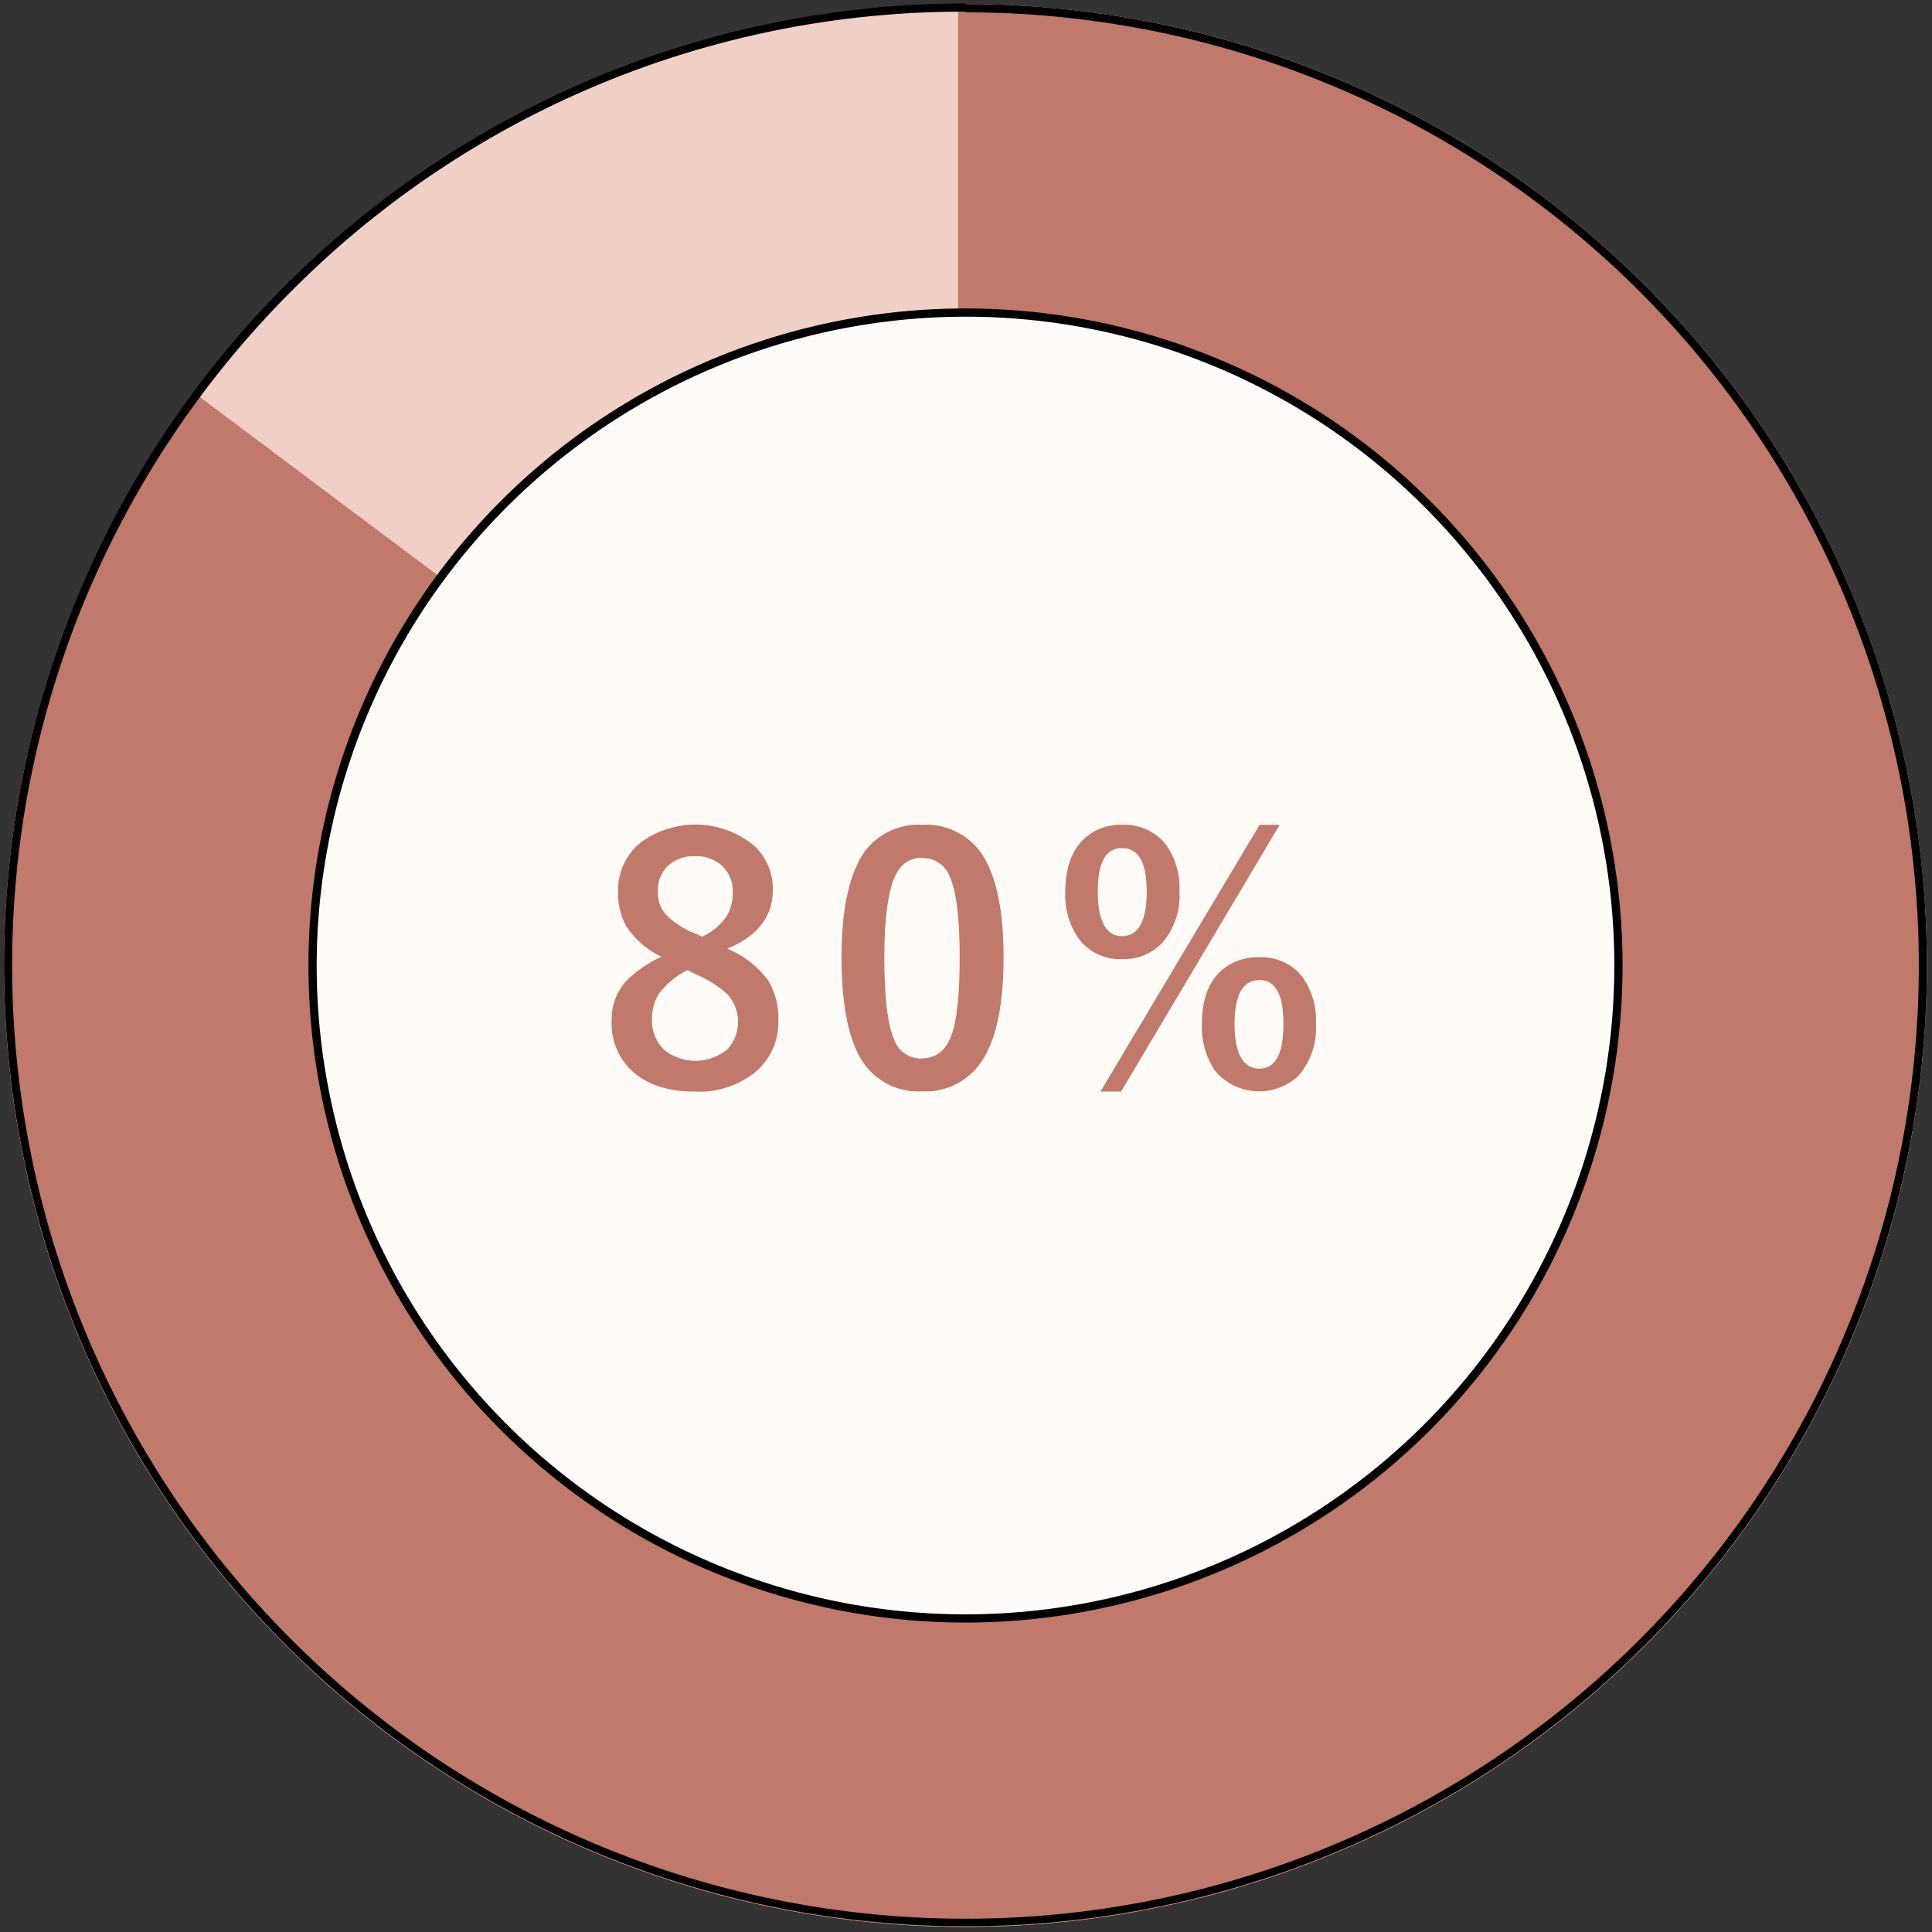
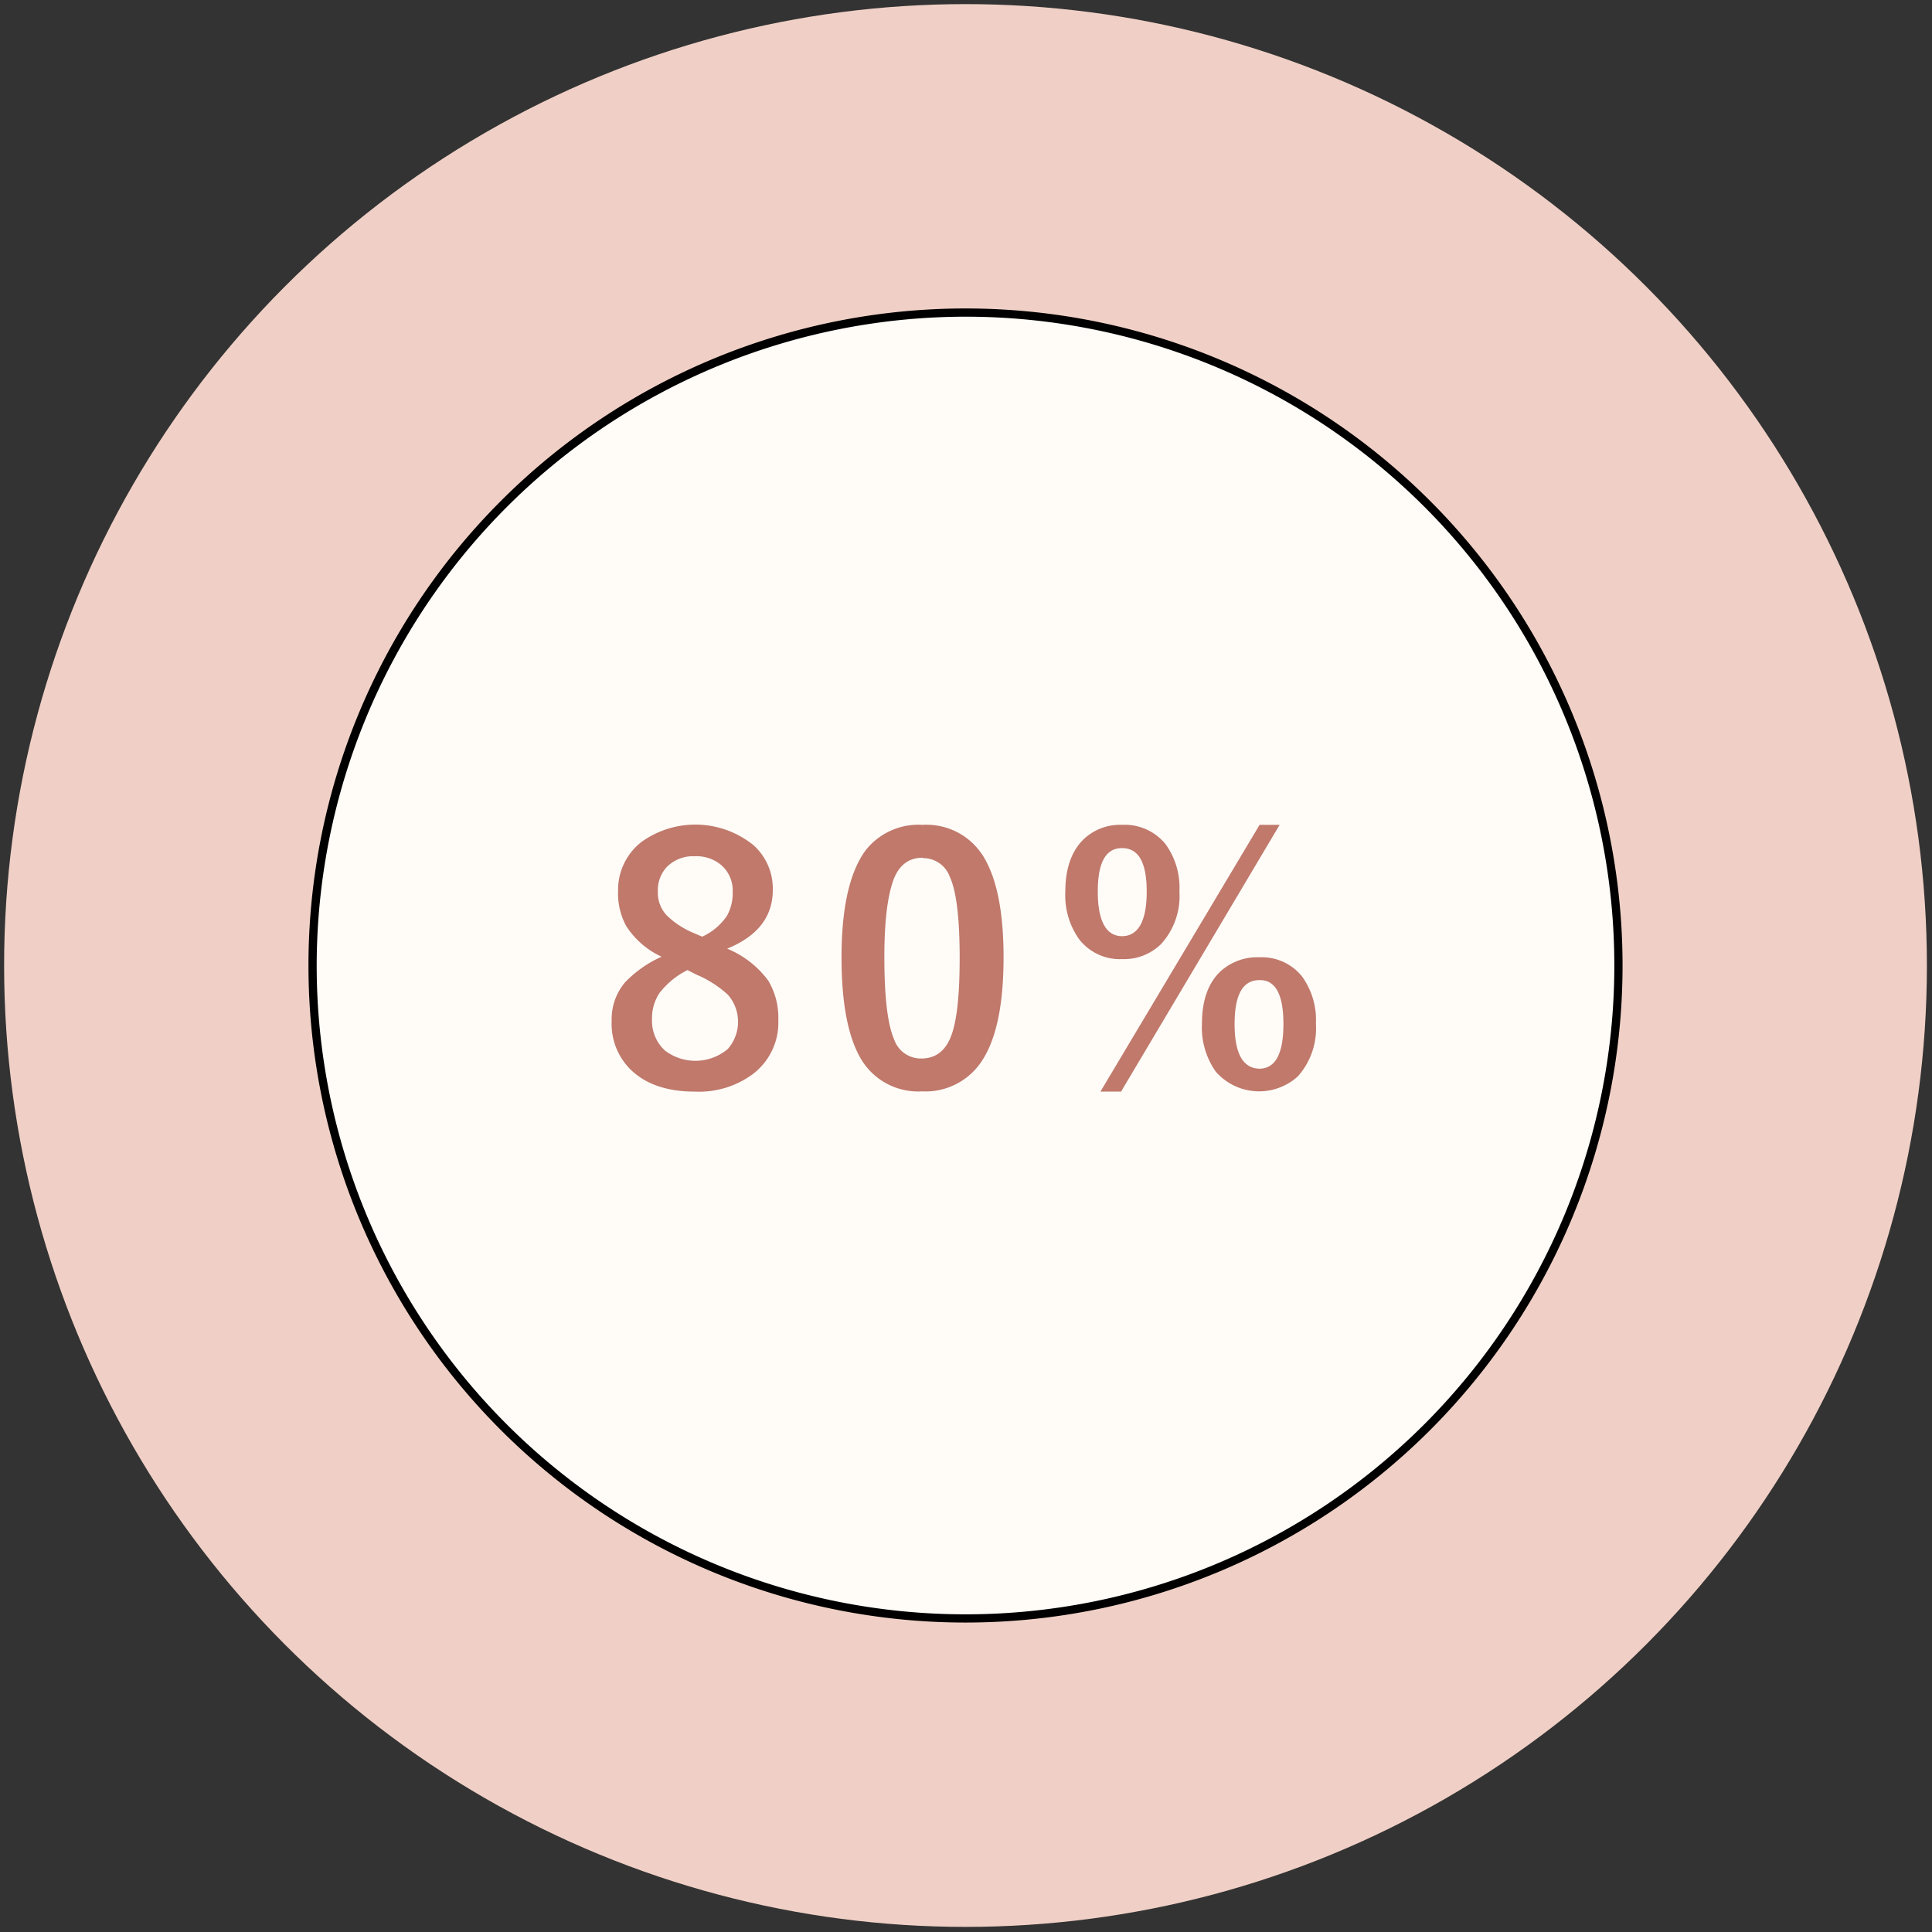
<svg xmlns="http://www.w3.org/2000/svg" viewBox="0 0 235 235">
  <rect x="0" y="0" width="235" height="235" fill="#333333" stroke="none" />
  <defs>
    <style>.cls-1{fill:#f0d0c6;}.cls-2{fill:#c0796b;}.cls-3{fill:#fffcf8;}</style>
  </defs>
  <g id="レイヤー_1" data-name="レイヤー 1">
    <circle class="cls-1" cx="117.44" cy="117.44" r="116.94" />
-     <path class="cls-2" d="M117.44.5h-.9V117.44l-93-69.72A116.94,116.94,0,1,0,117.44.5Z" />
    <circle class="cls-3" cx="117.44" cy="117.44" r="79.42" transform="translate(-23.84 204.76) rotate(-76.72)" />
    <path d="M117.44,38.52a78.92,78.92,0,1,1-78.92,78.92,79,79,0,0,1,78.92-78.92m0-1a79.92,79.92,0,1,0,79.92,79.92,79.92,79.92,0,0,0-79.92-79.92Z" />
    <path class="cls-2" d="M88.45,115.39a11.79,11.79,0,0,1,5,3.89,8.77,8.77,0,0,1,1.22,4.8,7.84,7.84,0,0,1-3.13,6.59,11,11,0,0,1-7,2.11q-5,0-7.74-2.59a7.8,7.8,0,0,1-2.4-6,6.94,6.94,0,0,1,1.66-4.74,14.28,14.28,0,0,1,4.41-3.08,10.25,10.25,0,0,1-4.29-3.71,8.31,8.31,0,0,1-1-4.29,7.38,7.38,0,0,1,2.9-6,11.24,11.24,0,0,1,13.58.44A7.09,7.09,0,0,1,94,108.25Q94,113.13,88.45,115.39ZM83.62,118a9.8,9.8,0,0,0-3.39,2.77,5.48,5.48,0,0,0-.92,3.17,4.9,4.9,0,0,0,1.58,3.85,6.12,6.12,0,0,0,7.64-.2,5,5,0,0,0,0-6.6,13.16,13.16,0,0,0-3.75-2.41Zm1.8-4.07a7.29,7.29,0,0,0,3-2.53,5.61,5.61,0,0,0,.7-2.92,4.07,4.07,0,0,0-1.48-3.33,4.69,4.69,0,0,0-3.11-1,4.52,4.52,0,0,0-3.41,1.29,4.14,4.14,0,0,0-1.1,3,4,4,0,0,0,1.06,2.88,10.29,10.29,0,0,0,3.21,2.13Z" />
    <path class="cls-2" d="M112.22,100.33a8.13,8.13,0,0,1,7.62,4.23q2.23,4,2.23,11.88,0,9.06-2.91,13a8.18,8.18,0,0,1-7,3.31,8.08,8.08,0,0,1-7.64-4.31q-2.16-4-2.16-12,0-9,2.92-13A8.18,8.18,0,0,1,112.22,100.33Zm0,4c-1.76,0-3,1-3.65,3s-1,4.89-1,9.13q0,7.28,1.2,10a3.42,3.42,0,0,0,3.31,2.29q2.72,0,3.73-3.07c.62-1.86.92-4.92.92-9.18q0-7.24-1.2-9.85A3.44,3.44,0,0,0,112.22,104.38Z" />
    <path class="cls-2" d="M136.48,100.33a6.4,6.4,0,0,1,5.28,2.33,9,9,0,0,1,1.7,5.76,8.7,8.7,0,0,1-2.19,6.37,6.41,6.41,0,0,1-4.79,1.87,6.24,6.24,0,0,1-5.23-2.43,9.22,9.22,0,0,1-1.67-5.77c0-2.77.73-4.88,2.17-6.32A6.41,6.41,0,0,1,136.48,100.33Zm0,2.83c-2,0-2.95,1.77-2.95,5.3s1,5.41,2.95,5.41,3-1.81,3-5.41S138.47,103.16,136.48,103.16Zm19.17-2.83-19.29,32.45h-2.51l19.36-32.45Zm-2.48,16.11a6.28,6.28,0,0,1,5.21,2.34,9,9,0,0,1,1.68,5.74,8.76,8.76,0,0,1-2.18,6.39,7,7,0,0,1-10-.56,9.31,9.31,0,0,1-1.68-5.83q0-4.14,2.16-6.28A6.63,6.63,0,0,1,153.17,116.44Zm0,2.78q-3,0-3,5.34t3,5.43q2.94,0,2.94-5.43T153.17,119.22Z" />
-     <path d="M117.44,1.5a115.94,115.94,0,0,1,82,197.92,115.94,115.94,0,1,1-164-164,115.17,115.17,0,0,1,82-34m0-1A116.94,116.94,0,1,0,234.38,117.44,116.95,116.95,0,0,0,117.44.5Z" />
  </g>
</svg>